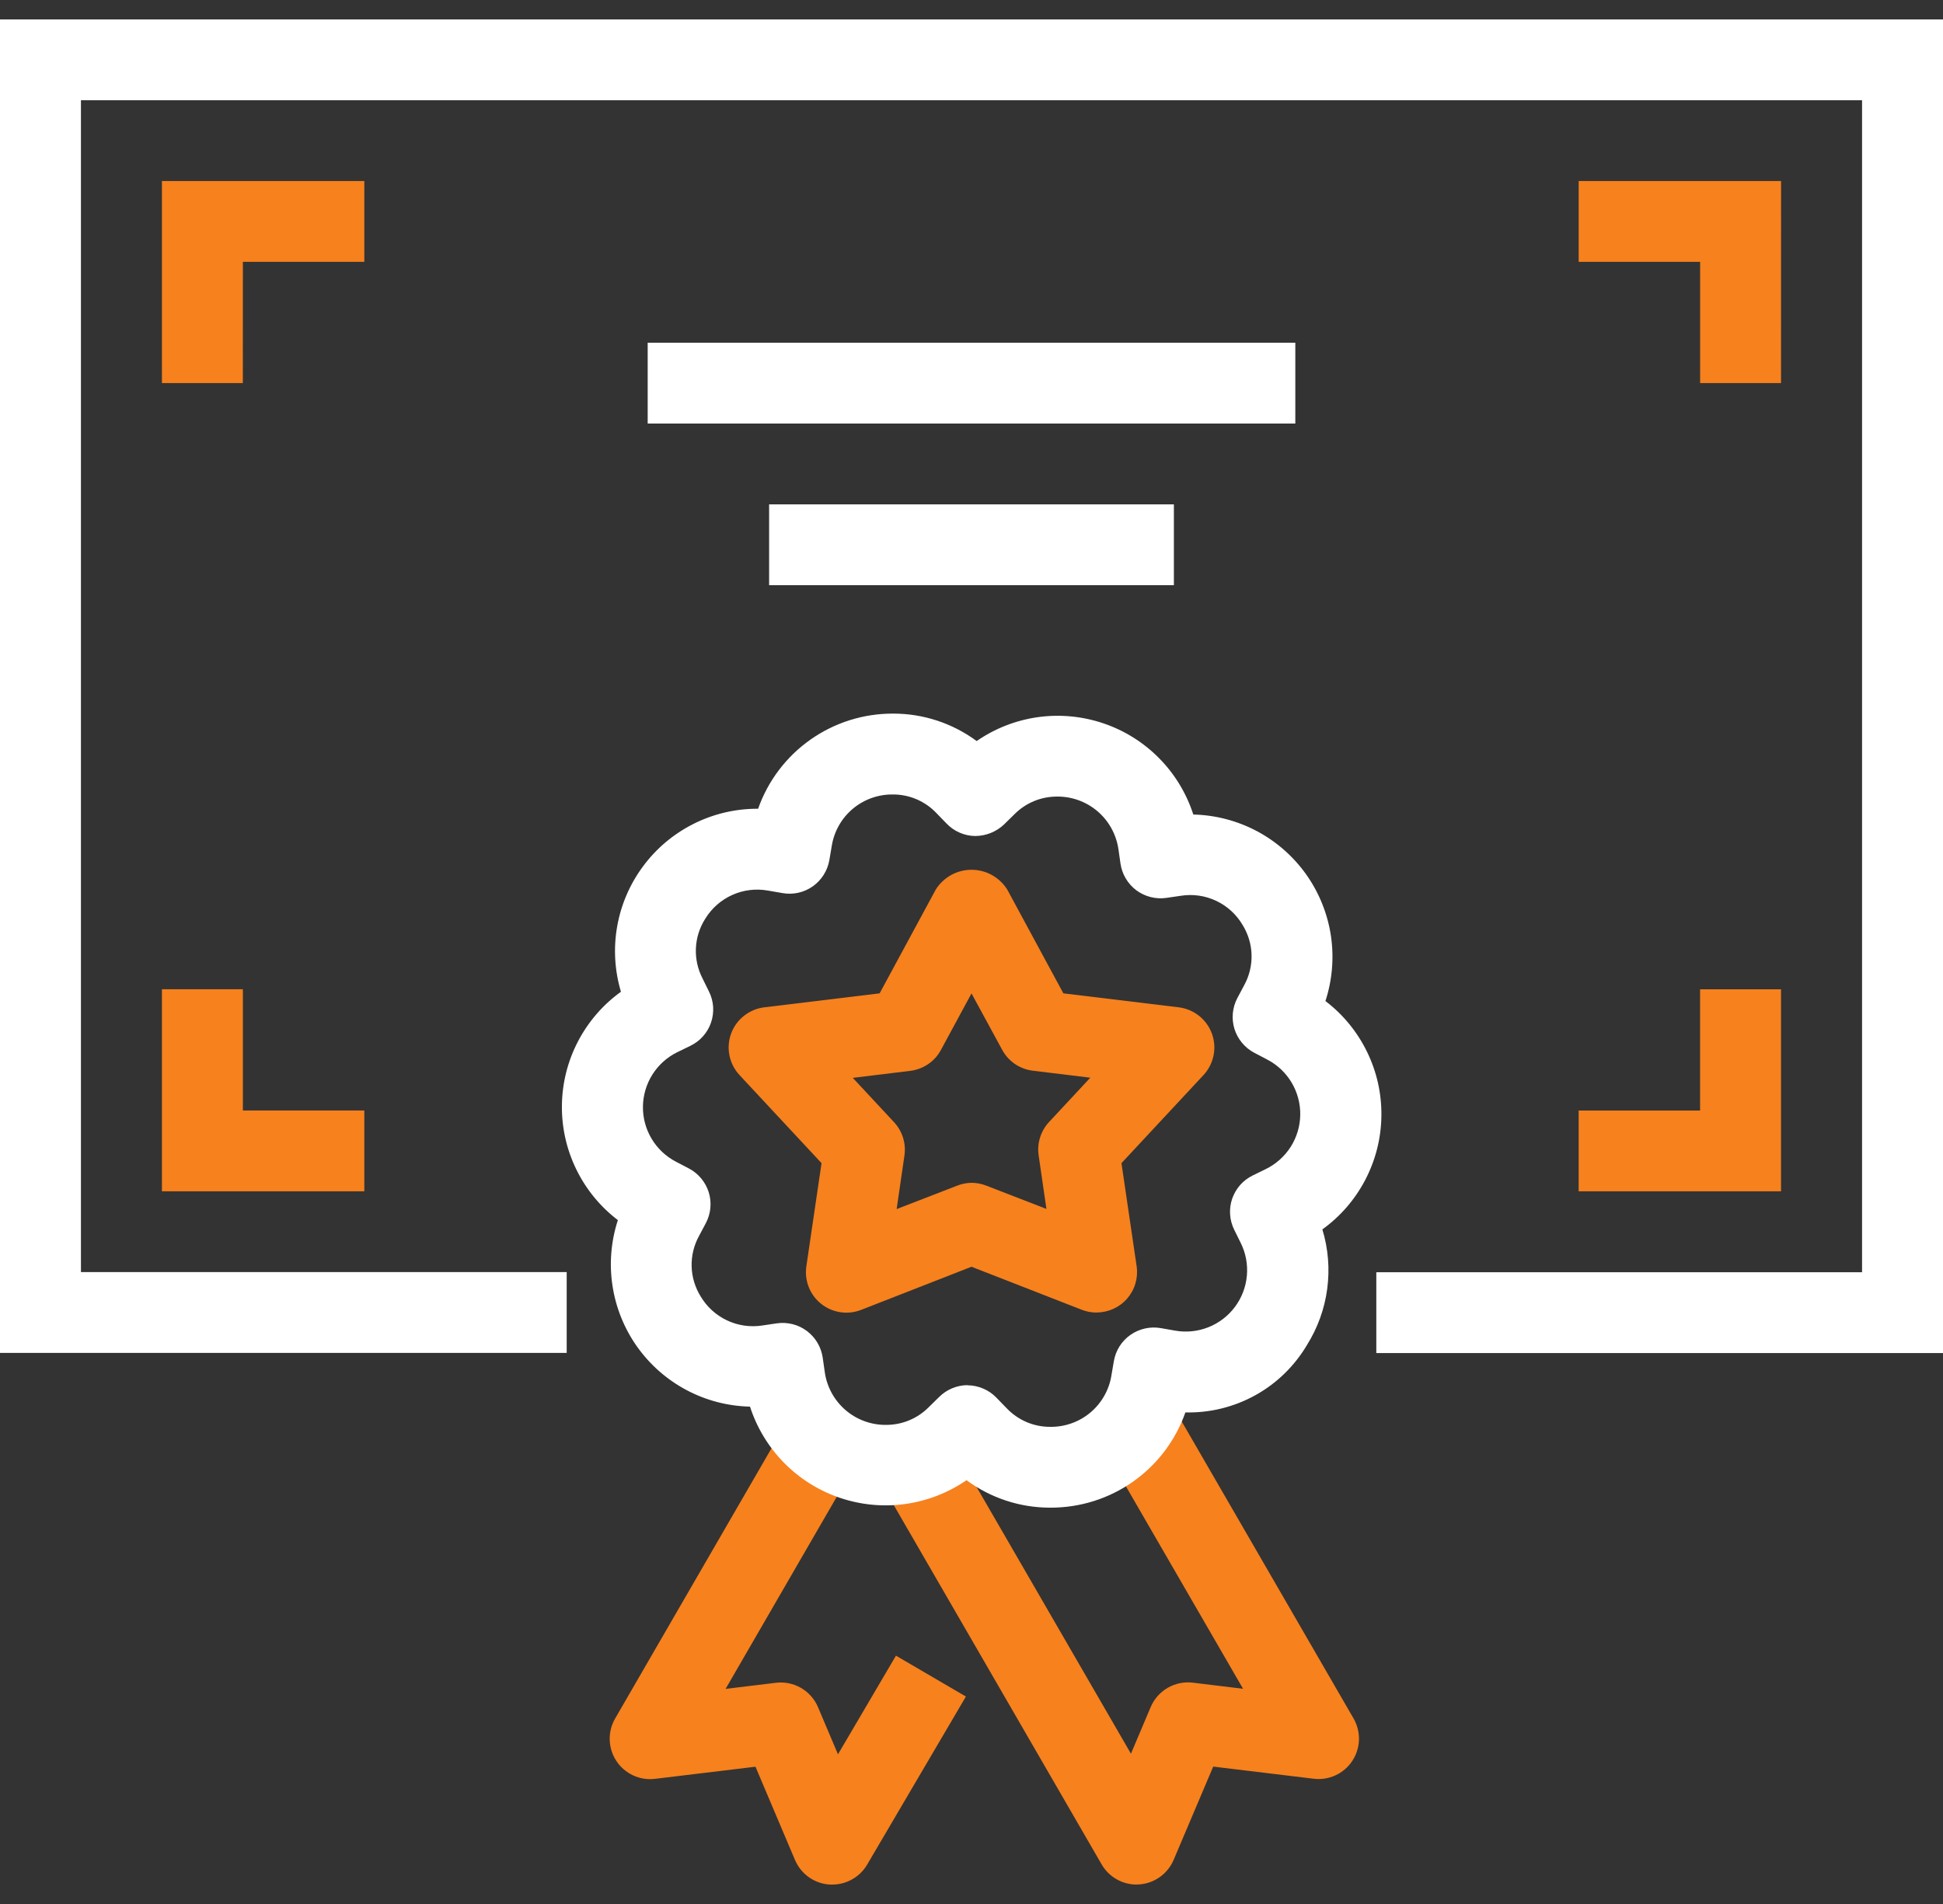
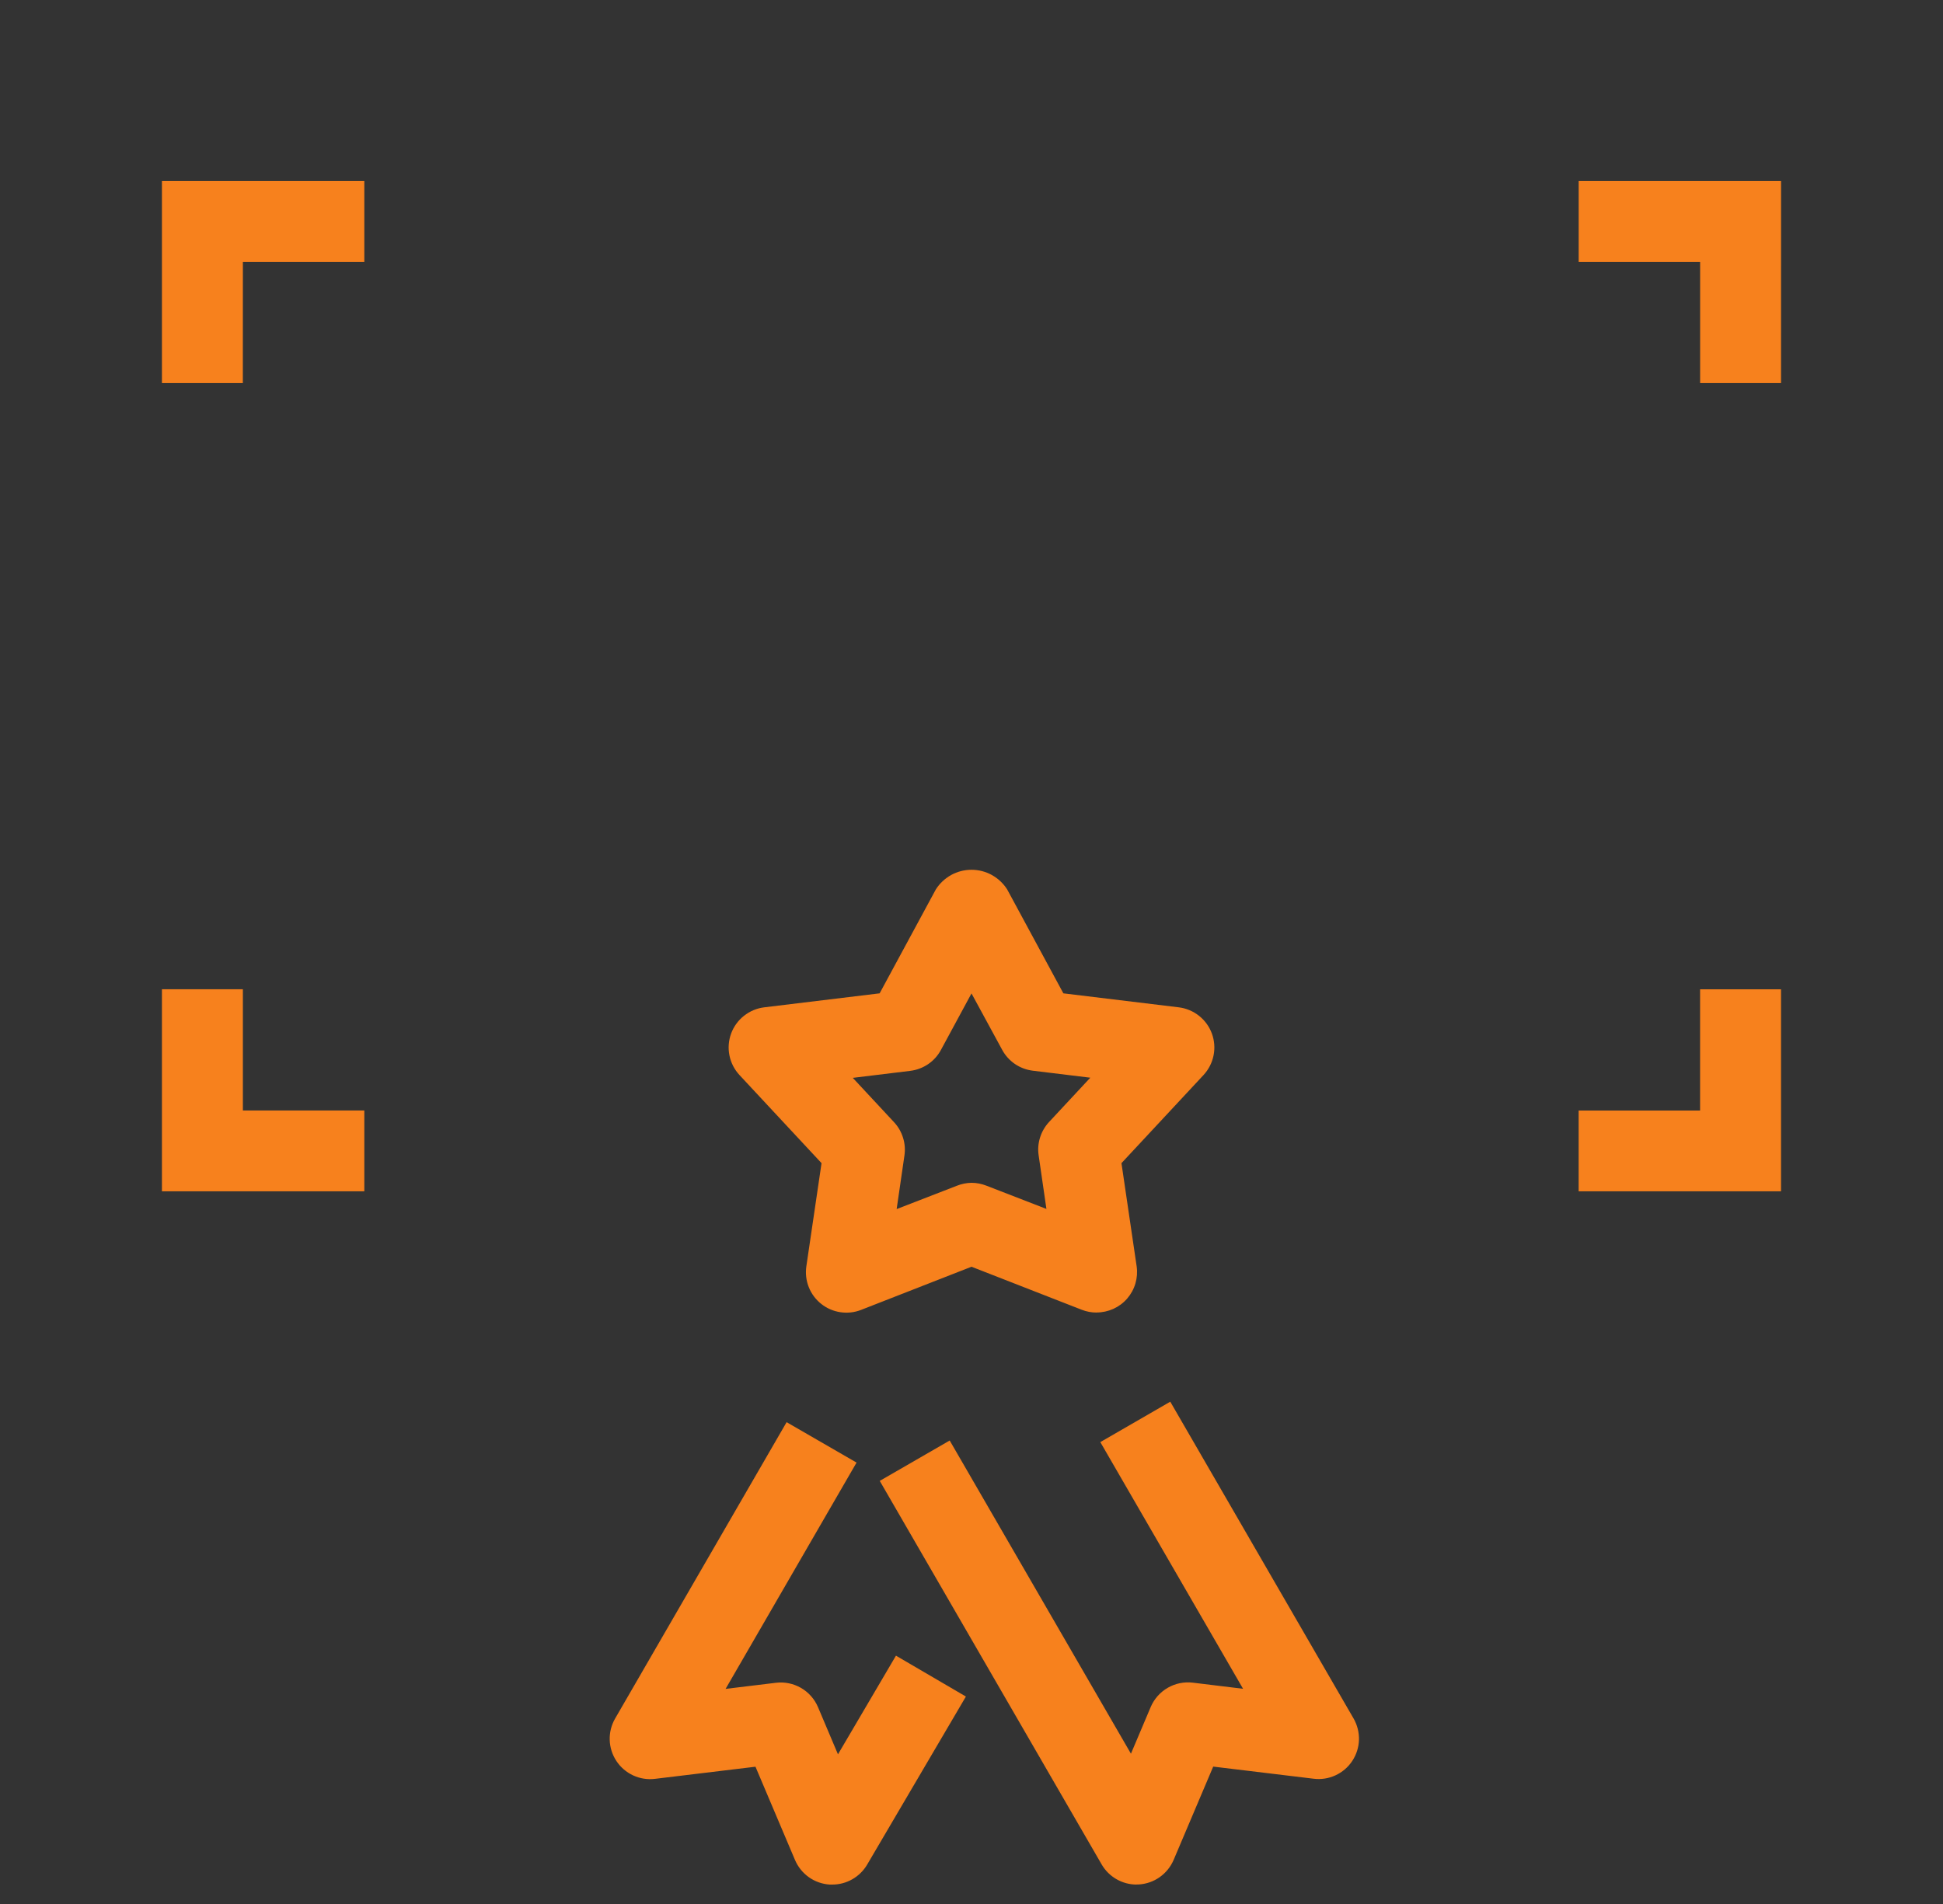
<svg xmlns="http://www.w3.org/2000/svg" width="50" height="49" viewBox="0 0 50 49" fill="none">
  <rect x="0" y="0" width="50" height="49" fill="#333333" stroke="none" />
  <g clip-path="url(#clip0_1906_11)">
    <path fill-rule="evenodd" clip-rule="evenodd" d="M21.418 48.5H21.35C21.157 48.487 20.972 48.422 20.814 48.31C20.657 48.198 20.534 48.045 20.458 47.867L19.441 45.467L16.856 45.779C16.664 45.803 16.47 45.772 16.294 45.691C16.119 45.61 15.969 45.482 15.863 45.321C15.756 45.16 15.696 44.972 15.69 44.779C15.684 44.586 15.732 44.395 15.829 44.227L20.242 36.6L22.042 37.64L18.672 43.464L19.965 43.307C20.189 43.279 20.417 43.326 20.613 43.439C20.808 43.552 20.962 43.726 21.05 43.934L21.564 45.148L23.056 42.609L24.856 43.661L22.315 47.986C22.223 48.143 22.092 48.272 21.935 48.362C21.777 48.453 21.599 48.5 21.418 48.5ZM29.249 48.5C29.067 48.5 28.888 48.452 28.73 48.361C28.572 48.27 28.44 48.139 28.349 47.981L22.639 38.111L24.439 37.072L29.103 45.132L29.611 43.932C29.699 43.724 29.853 43.55 30.048 43.437C30.244 43.323 30.471 43.277 30.696 43.304L31.988 43.461L28.315 37.113L30.115 36.073L34.831 44.224C34.928 44.392 34.976 44.583 34.971 44.776C34.965 44.969 34.905 45.157 34.798 45.319C34.692 45.48 34.542 45.608 34.366 45.689C34.191 45.77 33.996 45.8 33.804 45.776L31.22 45.464L30.202 47.864C30.126 48.042 30.002 48.196 29.844 48.308C29.686 48.42 29.5 48.485 29.307 48.497H29.243L29.249 48.5ZM6.249 9.859H4.167V4.659H9.375V6.739H6.25L6.249 9.859ZM45.832 9.859H43.75V6.739H40.625V4.659H45.833L45.832 9.859ZM9.374 30.659H4.167V25.459H6.25V28.579H9.375V30.658L9.374 30.659ZM45.832 30.659H40.624V28.58H43.749V25.46H45.832V30.66V30.659ZM28.218 33.779C28.088 33.779 27.96 33.755 27.839 33.708L25 32.6L22.16 33.71C21.99 33.777 21.806 33.797 21.626 33.77C21.445 33.743 21.275 33.67 21.133 33.556C20.99 33.443 20.879 33.294 20.812 33.124C20.745 32.955 20.724 32.771 20.75 32.59L21.141 29.934L19.028 27.665C18.898 27.524 18.809 27.351 18.771 27.162C18.733 26.974 18.748 26.779 18.814 26.599C18.88 26.419 18.995 26.261 19.145 26.142C19.295 26.023 19.476 25.947 19.666 25.924L22.636 25.564L24.083 22.888C24.181 22.734 24.317 22.607 24.477 22.518C24.637 22.43 24.817 22.384 25 22.384C25.183 22.384 25.363 22.43 25.523 22.518C25.683 22.607 25.819 22.734 25.917 22.888L27.364 25.564L30.334 25.924C30.524 25.947 30.705 26.023 30.855 26.142C31.005 26.261 31.12 26.419 31.186 26.599C31.252 26.779 31.267 26.974 31.229 27.162C31.191 27.351 31.102 27.524 30.972 27.665L28.859 29.934L29.25 32.59C29.271 32.738 29.26 32.888 29.218 33.031C29.176 33.174 29.103 33.307 29.006 33.419C28.908 33.532 28.787 33.622 28.651 33.684C28.515 33.745 28.368 33.777 28.219 33.777L28.218 33.779ZM25 30.44C25.13 30.44 25.258 30.465 25.379 30.512L26.928 31.112L26.728 29.735C26.705 29.581 26.717 29.424 26.764 29.275C26.81 29.127 26.889 28.99 26.995 28.876L28.057 27.735L26.58 27.555C26.415 27.535 26.256 27.476 26.119 27.383C25.981 27.289 25.868 27.164 25.789 27.017L25 25.566L24.213 27.021C24.134 27.168 24.021 27.293 23.883 27.387C23.745 27.48 23.587 27.539 23.422 27.559L21.945 27.739L23.007 28.88C23.113 28.994 23.192 29.131 23.238 29.279C23.285 29.428 23.297 29.585 23.274 29.739L23.074 31.116L24.623 30.516C24.743 30.468 24.871 30.442 25 30.44Z" fill="#F7811D" />
-     <path fill-rule="evenodd" clip-rule="evenodd" d="M27.023 38.8C26.249 38.801 25.495 38.553 24.872 38.093C24.401 38.417 23.861 38.627 23.295 38.706C22.729 38.785 22.152 38.73 21.611 38.546C21.069 38.362 20.578 38.054 20.177 37.647C19.776 37.239 19.476 36.744 19.3 36.2C18.729 36.187 18.168 36.041 17.663 35.772C17.159 35.504 16.724 35.121 16.393 34.655C16.063 34.188 15.846 33.651 15.761 33.086C15.675 32.521 15.723 31.943 15.9 31.4C15.446 31.054 15.079 30.606 14.829 30.092C14.578 29.578 14.452 29.013 14.46 28.442C14.467 27.87 14.609 27.309 14.873 26.802C15.137 26.295 15.515 25.857 15.979 25.523C15.816 24.977 15.783 24.401 15.882 23.84C15.981 23.279 16.21 22.749 16.55 22.292C16.889 21.834 17.331 21.463 17.84 21.206C18.348 20.949 18.909 20.815 19.479 20.813H19.509C19.762 20.095 20.232 19.473 20.855 19.035C21.477 18.596 22.221 18.362 22.982 18.365C23.756 18.363 24.51 18.611 25.133 19.071C25.604 18.746 26.144 18.535 26.71 18.456C27.277 18.377 27.854 18.432 28.396 18.616C28.937 18.799 29.429 19.107 29.83 19.515C30.232 19.922 30.532 20.418 30.708 20.962C31.279 20.975 31.84 21.122 32.345 21.39C32.849 21.658 33.284 22.041 33.615 22.507C33.945 22.974 34.162 23.511 34.248 24.076C34.333 24.641 34.285 25.219 34.108 25.762C34.562 26.108 34.929 26.556 35.179 27.07C35.43 27.584 35.556 28.149 35.548 28.72C35.541 29.292 35.399 29.853 35.135 30.36C34.871 30.867 34.493 31.305 34.029 31.639C34.18 32.134 34.222 32.656 34.154 33.168C34.086 33.681 33.909 34.173 33.634 34.612C33.314 35.154 32.855 35.601 32.305 35.906C31.755 36.211 31.133 36.364 30.504 36.349C30.251 37.069 29.78 37.692 29.156 38.131C28.532 38.571 27.786 38.804 27.023 38.8ZM24.891 35.651H24.905C25.042 35.653 25.177 35.682 25.303 35.736C25.43 35.79 25.544 35.869 25.639 35.967L25.9 36.236C26.044 36.389 26.218 36.511 26.411 36.595C26.604 36.678 26.813 36.721 27.023 36.72C27.401 36.726 27.768 36.596 28.057 36.354C28.347 36.111 28.54 35.773 28.6 35.4L28.663 35.031C28.686 34.896 28.735 34.766 28.808 34.65C28.881 34.534 28.976 34.434 29.088 34.355C29.315 34.196 29.596 34.132 29.869 34.179L30.239 34.244C30.527 34.295 30.823 34.265 31.095 34.157C31.366 34.05 31.603 33.869 31.778 33.635C31.953 33.401 32.06 33.123 32.086 32.832C32.113 32.541 32.058 32.249 31.928 31.987L31.762 31.651C31.701 31.528 31.664 31.394 31.655 31.257C31.645 31.12 31.663 30.982 31.707 30.852C31.752 30.722 31.821 30.602 31.912 30.498C32.003 30.395 32.113 30.311 32.237 30.251L32.574 30.086C32.836 29.958 33.058 29.759 33.215 29.513C33.371 29.266 33.456 28.981 33.46 28.689C33.464 28.397 33.386 28.11 33.237 27.859C33.087 27.608 32.871 27.404 32.612 27.269L32.278 27.094C32.157 27.03 32.049 26.944 31.962 26.838C31.874 26.733 31.808 26.611 31.767 26.481C31.727 26.35 31.712 26.212 31.725 26.076C31.738 25.94 31.777 25.807 31.841 25.686L32.017 25.355C32.148 25.116 32.214 24.847 32.207 24.575C32.2 24.302 32.12 24.037 31.977 23.805C31.818 23.535 31.582 23.318 31.298 23.184C31.015 23.05 30.698 23.004 30.388 23.053L30.017 23.107C29.881 23.127 29.743 23.12 29.61 23.086C29.477 23.053 29.352 22.993 29.242 22.912C29.133 22.83 29.04 22.727 28.97 22.609C28.9 22.491 28.854 22.361 28.834 22.225L28.781 21.854C28.726 21.475 28.535 21.129 28.245 20.88C27.954 20.631 27.583 20.496 27.2 20.5C26.997 20.5 26.796 20.539 26.608 20.617C26.421 20.695 26.25 20.809 26.107 20.953L25.84 21.215C25.64 21.406 25.374 21.513 25.097 21.515C24.96 21.514 24.824 21.485 24.698 21.43C24.572 21.376 24.457 21.297 24.362 21.198L24.101 20.929C23.957 20.776 23.783 20.654 23.59 20.571C23.397 20.488 23.189 20.445 22.979 20.446C22.602 20.441 22.236 20.571 21.947 20.813C21.658 21.055 21.466 21.392 21.405 21.764L21.342 22.135C21.295 22.407 21.142 22.65 20.916 22.81C20.804 22.889 20.677 22.945 20.544 22.975C20.41 23.005 20.271 23.008 20.136 22.984L19.766 22.92C19.454 22.863 19.132 22.902 18.843 23.032C18.553 23.162 18.311 23.377 18.146 23.648C18.002 23.875 17.92 24.135 17.908 24.403C17.896 24.672 17.954 24.938 18.077 25.177L18.243 25.514C18.305 25.637 18.341 25.771 18.351 25.908C18.36 26.046 18.342 26.183 18.298 26.314C18.254 26.444 18.184 26.564 18.093 26.667C18.002 26.77 17.891 26.854 17.767 26.914L17.43 27.078C17.168 27.206 16.946 27.405 16.79 27.652C16.634 27.898 16.549 28.184 16.545 28.476C16.541 28.768 16.618 29.055 16.768 29.306C16.918 29.556 17.134 29.761 17.393 29.896L17.726 30.07C17.848 30.133 17.955 30.22 18.043 30.326C18.131 30.431 18.197 30.552 18.238 30.683C18.279 30.814 18.293 30.952 18.28 31.089C18.267 31.225 18.227 31.358 18.163 31.479L17.987 31.81C17.856 32.049 17.791 32.318 17.798 32.59C17.805 32.863 17.885 33.128 18.028 33.36C18.187 33.63 18.424 33.846 18.707 33.98C18.99 34.114 19.306 34.16 19.616 34.112L19.987 34.057C20.123 34.037 20.261 34.044 20.394 34.077C20.527 34.11 20.652 34.17 20.762 34.252C20.872 34.334 20.965 34.437 21.035 34.555C21.105 34.672 21.151 34.803 21.171 34.939L21.224 35.31C21.277 35.69 21.467 36.037 21.757 36.288C22.048 36.538 22.419 36.674 22.803 36.67C23.006 36.67 23.208 36.631 23.395 36.553C23.583 36.475 23.754 36.361 23.897 36.217L24.164 35.955C24.357 35.761 24.618 35.651 24.891 35.647V35.651ZM50 34.821H35.417V32.741H47.917V2.58H2.083V32.737H14.583V34.817H0V0.5H50V34.817V34.821ZM33.333 10.9H16.667V8.82H33.333V10.9ZM30.208 15.06H19.792V12.98H30.208V15.06Z" fill="white" />
  </g>
  <defs>
    <clipPath id="clip0_1906_11">
      <rect width="50" height="48" fill="white" transform="translate(0 0.5)" />
    </clipPath>
  </defs>
</svg>